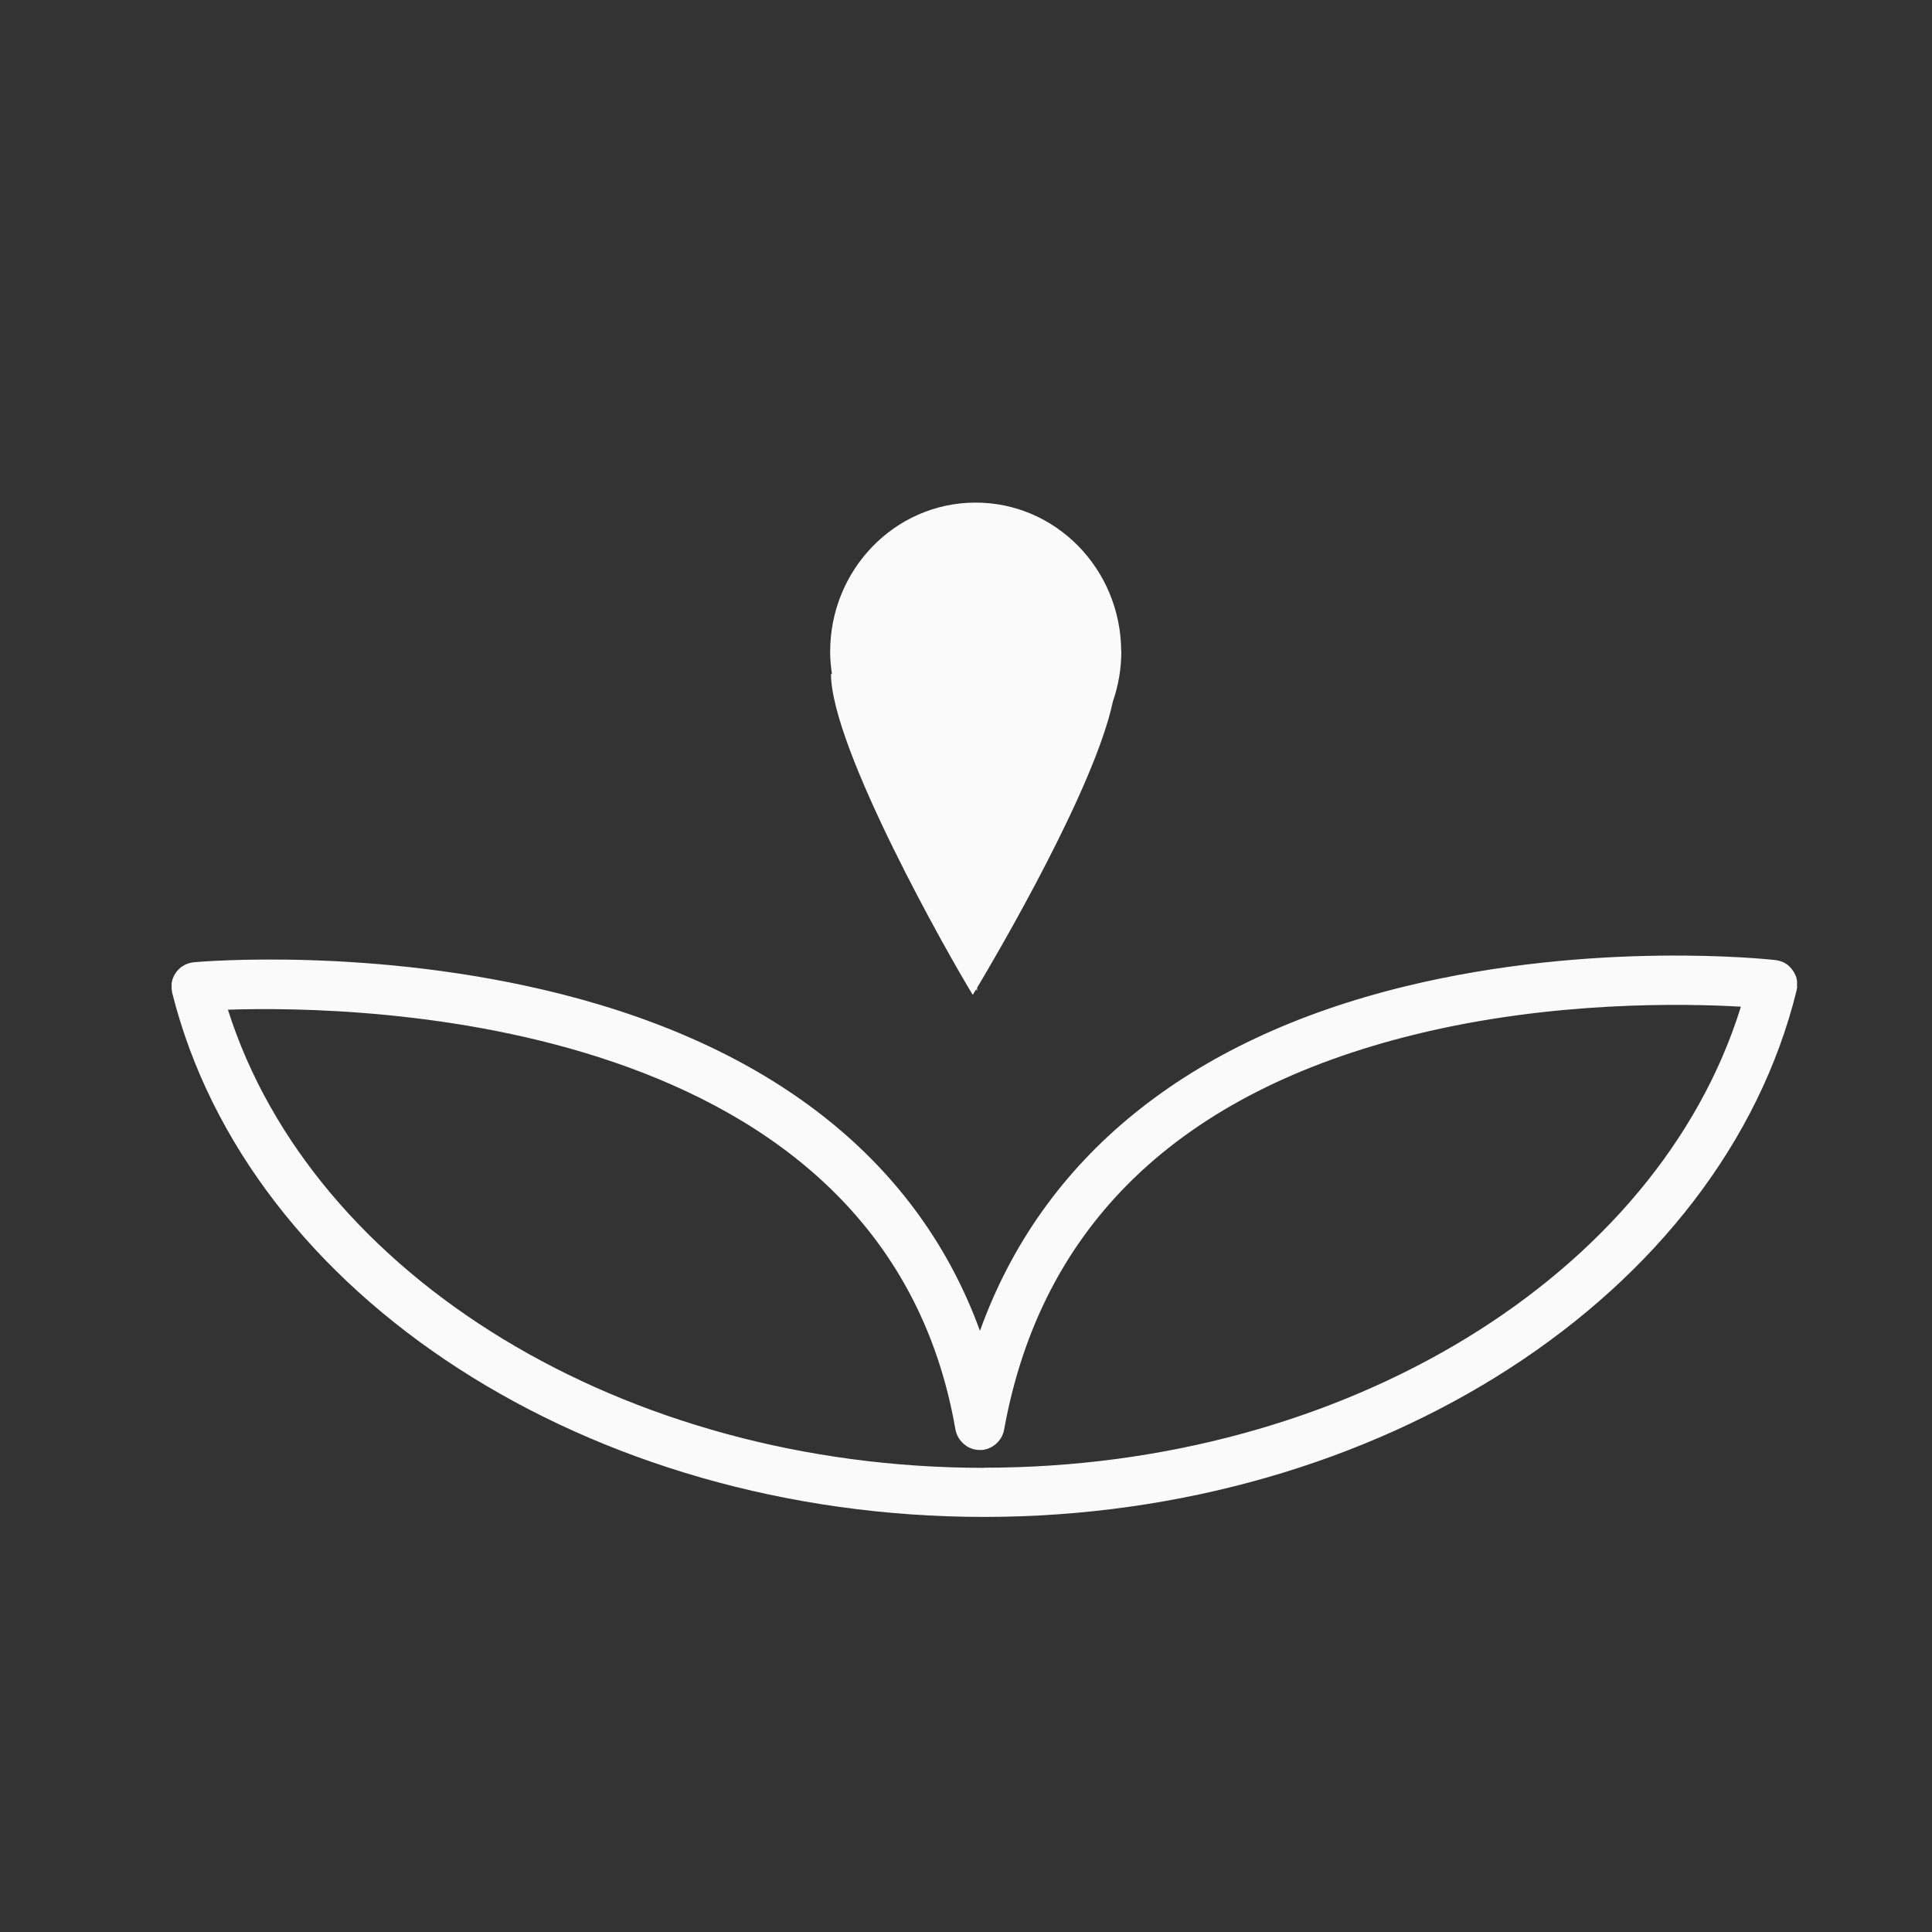
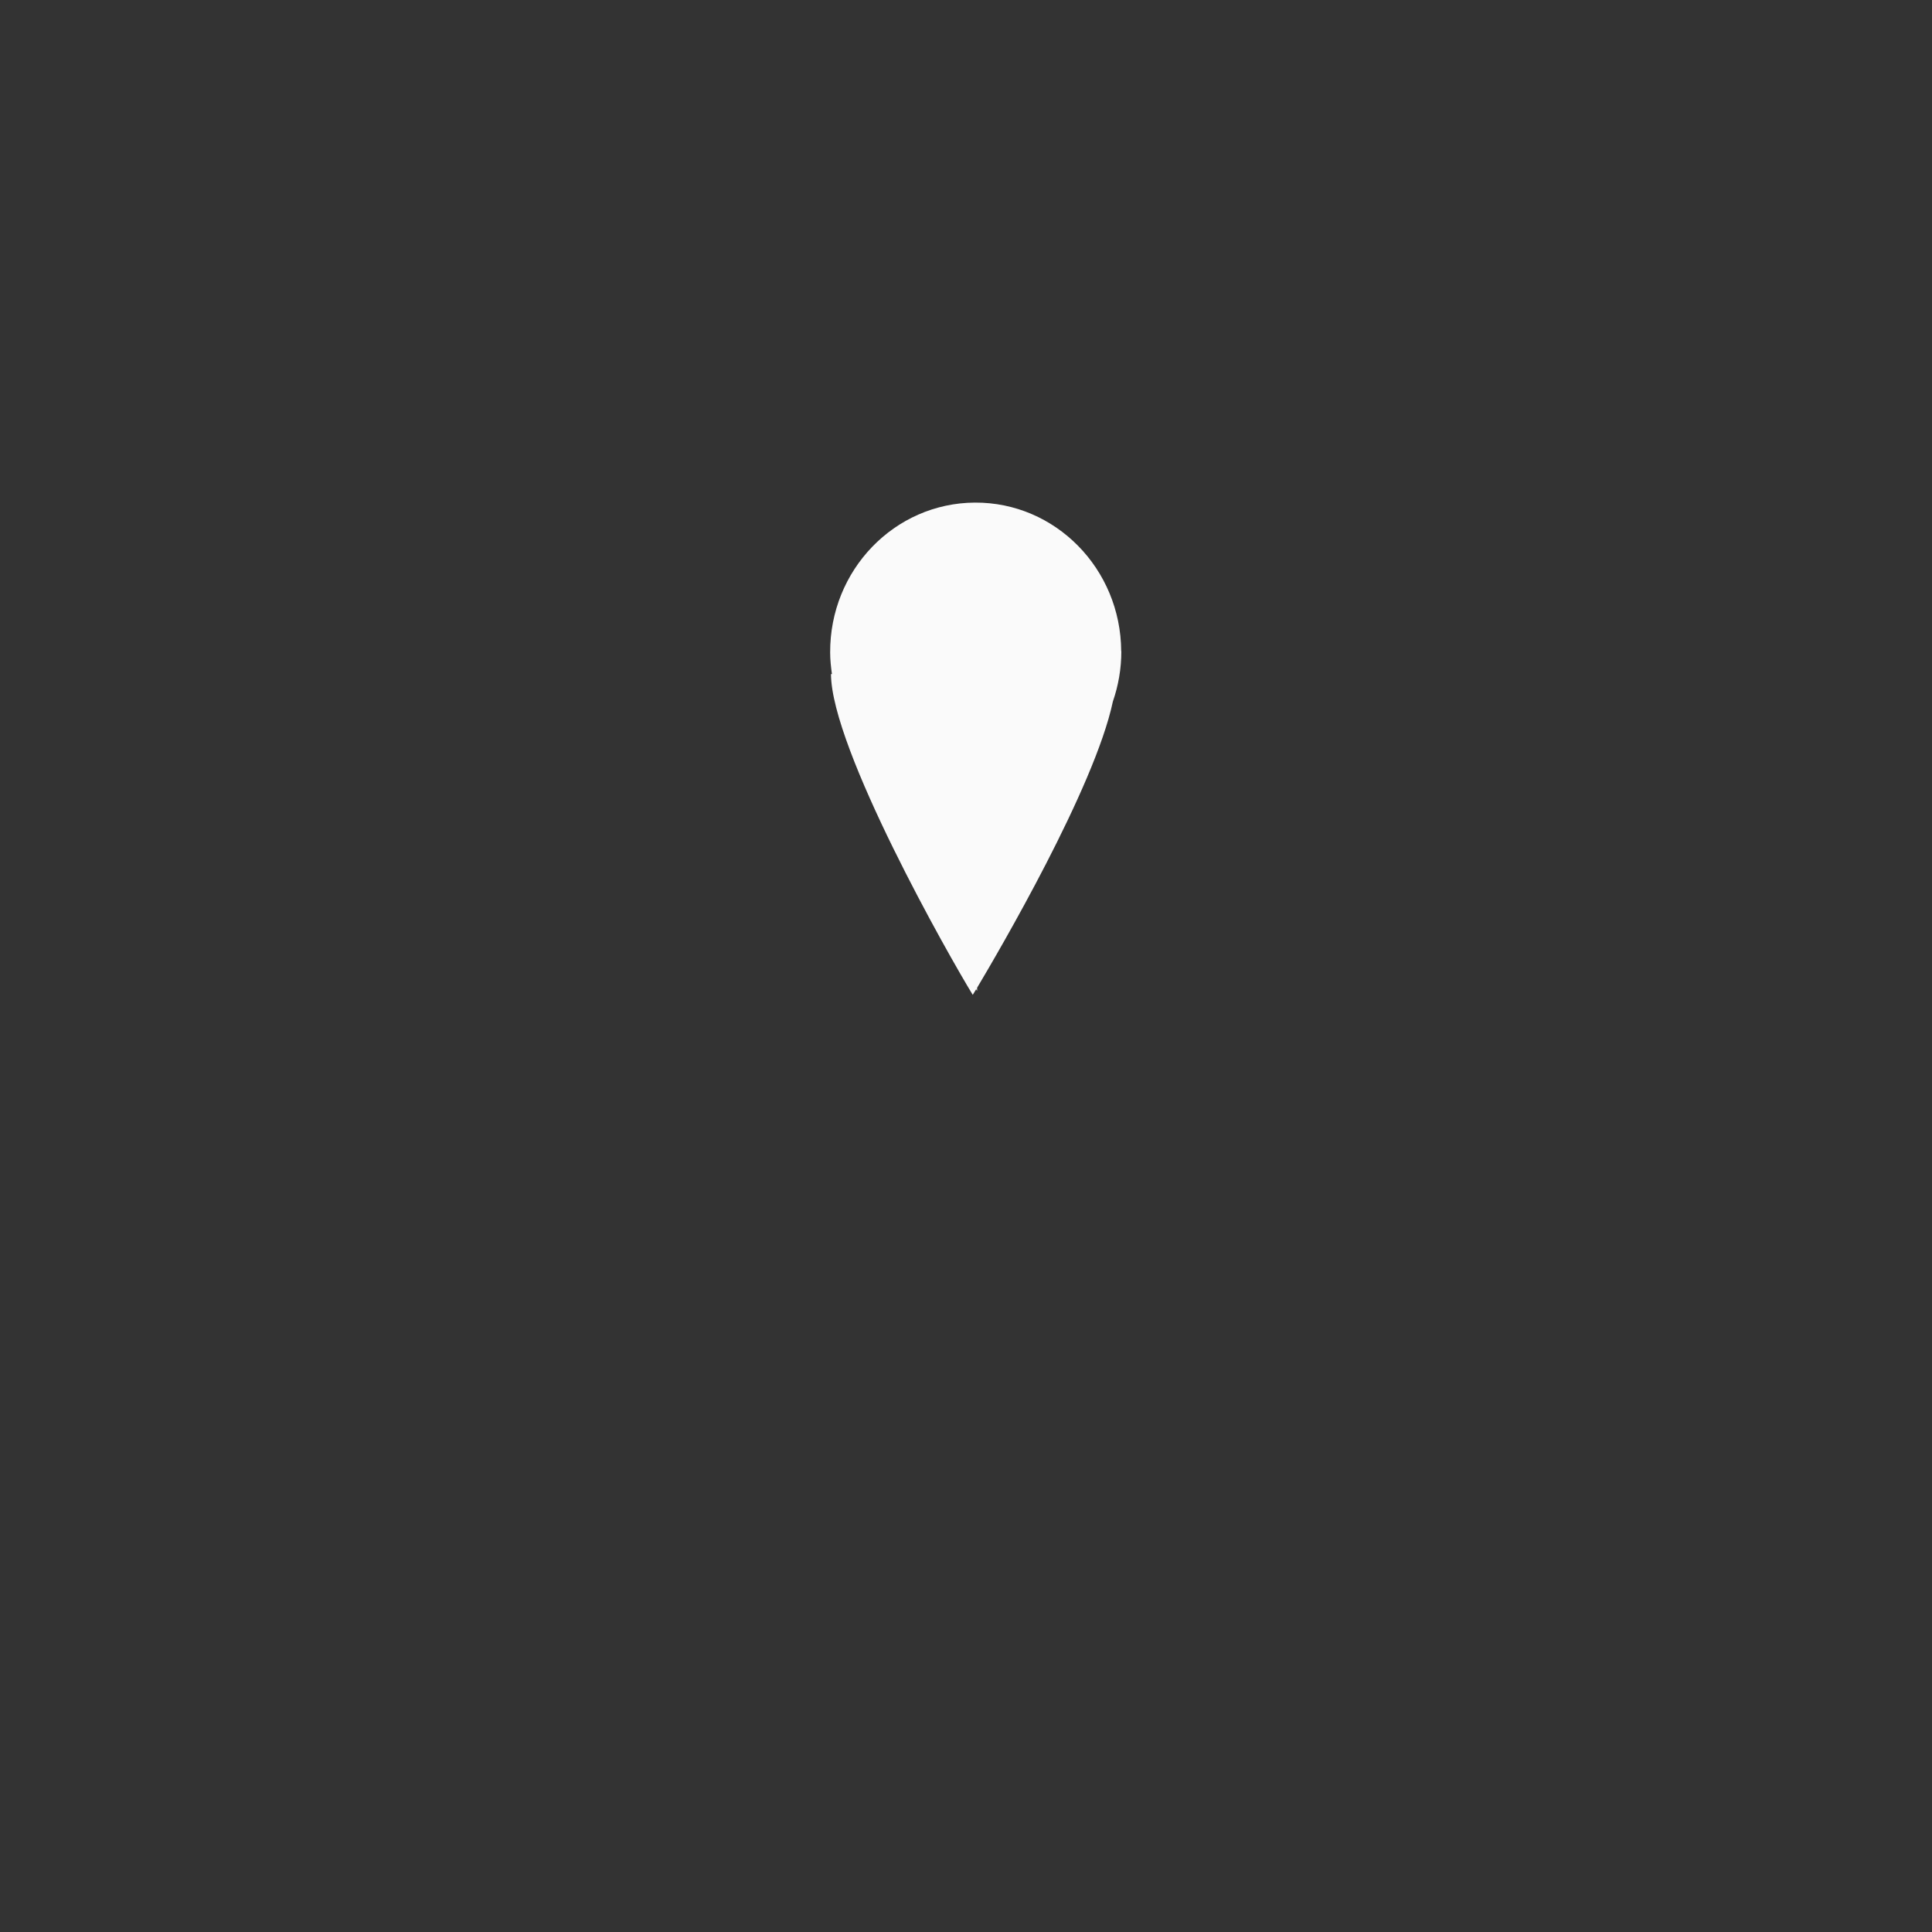
<svg xmlns="http://www.w3.org/2000/svg" data-name="Livello 1" fill="#000000" height="142" viewBox="0 0 141.73 141.73" width="142">
  <rect x="0" y="0" width="141.73" height="141.73" fill="#333333" stroke="none" />
  <path d="M82.25,47.77c-.03-6.05-4.83-10.93-10.73-10.9-5.9.03-10.65,4.95-10.62,11,0,.54.06,1.06.13,1.58h-.07c.03,5.48,8.67,20.71,10.4,23.53h0s.09-.15.25-.41c.04.07.07.12.07.12v-.23c1.56-2.62,8.62-14.66,9.96-21,.4-1.16.62-2.39.62-3.69Z" fill="#fafafa" />
-   <path d="M131.83,72.36c0-.07,0-.13,0-.2,0-.05,0-.11,0-.16,0-.06-.02-.12-.03-.18-.01-.05-.02-.11-.04-.16-.02-.06-.04-.11-.07-.16-.02-.05-.05-.1-.07-.15-.03-.05-.06-.1-.1-.15-.03-.05-.06-.09-.1-.14-.04-.04-.08-.09-.12-.13-.04-.04-.08-.08-.13-.12-.04-.04-.09-.07-.14-.1-.05-.03-.1-.07-.15-.09-.05-.03-.1-.05-.16-.07-.06-.02-.12-.05-.18-.06-.02,0-.04-.02-.06-.02-.04,0-.08,0-.12-.02-.04,0-.07-.02-.11-.02-.54-.06-13.3-1.44-27.13,1.92-16,3.89-26.66,12.57-31.23,25.28-4.44-12.21-14.9-20.69-30.7-24.7-13.72-3.48-26.44-2.39-26.98-2.34-.05,0-.1.02-.14.03-.04,0-.09,0-.13.02-.01,0-.02,0-.04.01-.07.02-.13.05-.2.07-.05.02-.09.04-.14.06-.06.03-.11.07-.17.1-.05.03-.09.06-.13.09-.05.04-.09.08-.13.12-.04.04-.08.08-.12.12-.04.04-.07.09-.1.14-.03.05-.07.09-.1.14-.03.05-.05.1-.07.15-.02.05-.05.11-.07.16-.02.05-.03.1-.04.15-.02.06-.03.13-.04.19,0,.05,0,.1,0,.14,0,.07,0,.14,0,.22,0,.01,0,.02,0,.04,0,.04.02.08.02.12,0,.05,0,.11.02.16,5.58,22.29,30.63,38.46,59.56,38.46s54.11-16.25,59.61-38.63c0-.04.01-.08.02-.12,0-.04.02-.07.02-.11,0-.02,0-.04,0-.06ZM72.18,107.68c-26.36,0-49.24-14.01-55.46-33.61,9.66-.32,48.11.34,53.37,30.8,0,.02,0,.03.01.04,0,.05.03.1.04.15.02.06.04.12.06.18.02.04.04.08.06.12.03.06.06.12.1.18.02.04.05.07.08.11.04.05.08.1.13.15.03.03.06.06.1.1.05.04.1.08.15.12.04.03.07.05.11.08.06.04.13.07.19.1.04.02.07.04.11.05.2.08.42.12.65.12,0,0,0,0,0,0,0,0,0,0,0,0,.04,0,.07,0,.1,0,.07,0,.13,0,.2-.02,0,0,0,0,0,0,.11-.02.22-.05.33-.09.04-.01.07-.03.11-.05.06-.03.13-.06.19-.1.04-.02.08-.05.12-.08.05-.04.1-.08.15-.12.03-.03.07-.06.1-.1.04-.05.09-.1.13-.15.03-.04.05-.07.08-.11.04-.05.07-.11.1-.17.02-.04.04-.08.06-.13.02-.06.04-.11.06-.17.02-.05.03-.1.04-.16,0-.01,0-.03.01-.04,2.71-15.01,12.88-24.77,30.22-29.01,10.02-2.45,19.68-2.26,23.83-2.02-6.11,19.72-29.04,33.82-55.52,33.82Z" fill="#fafafa" />
</svg>